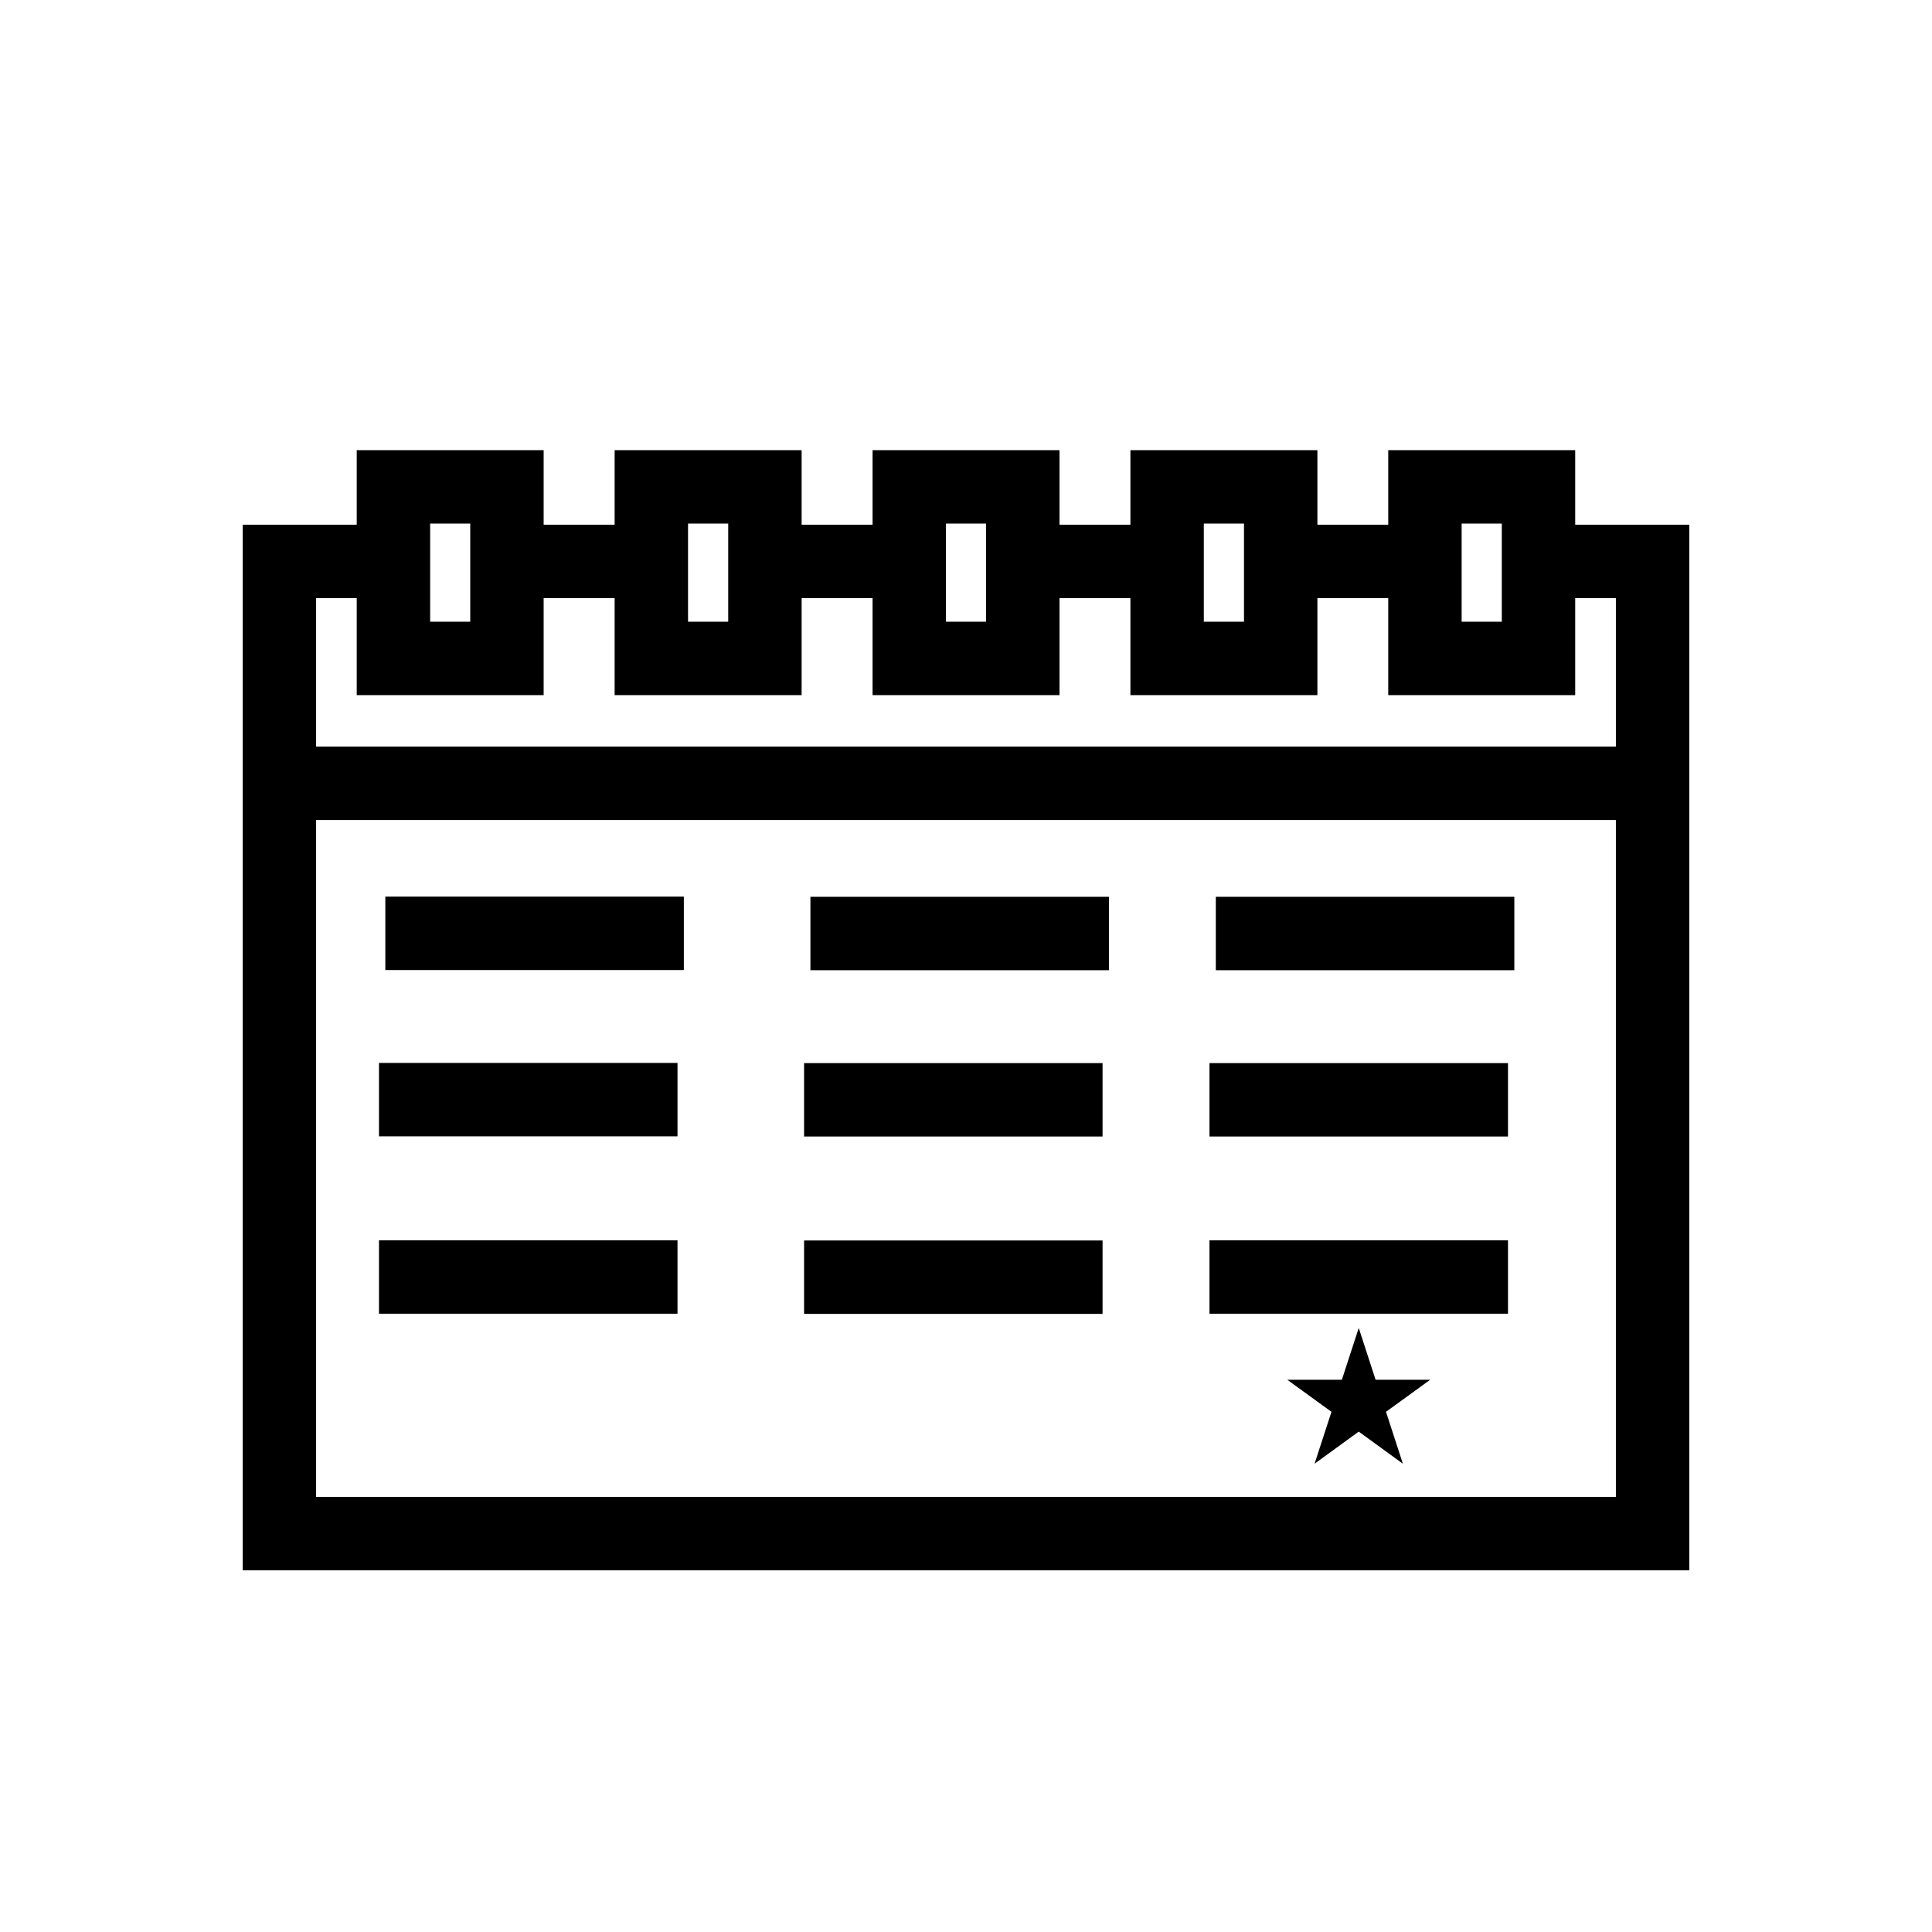
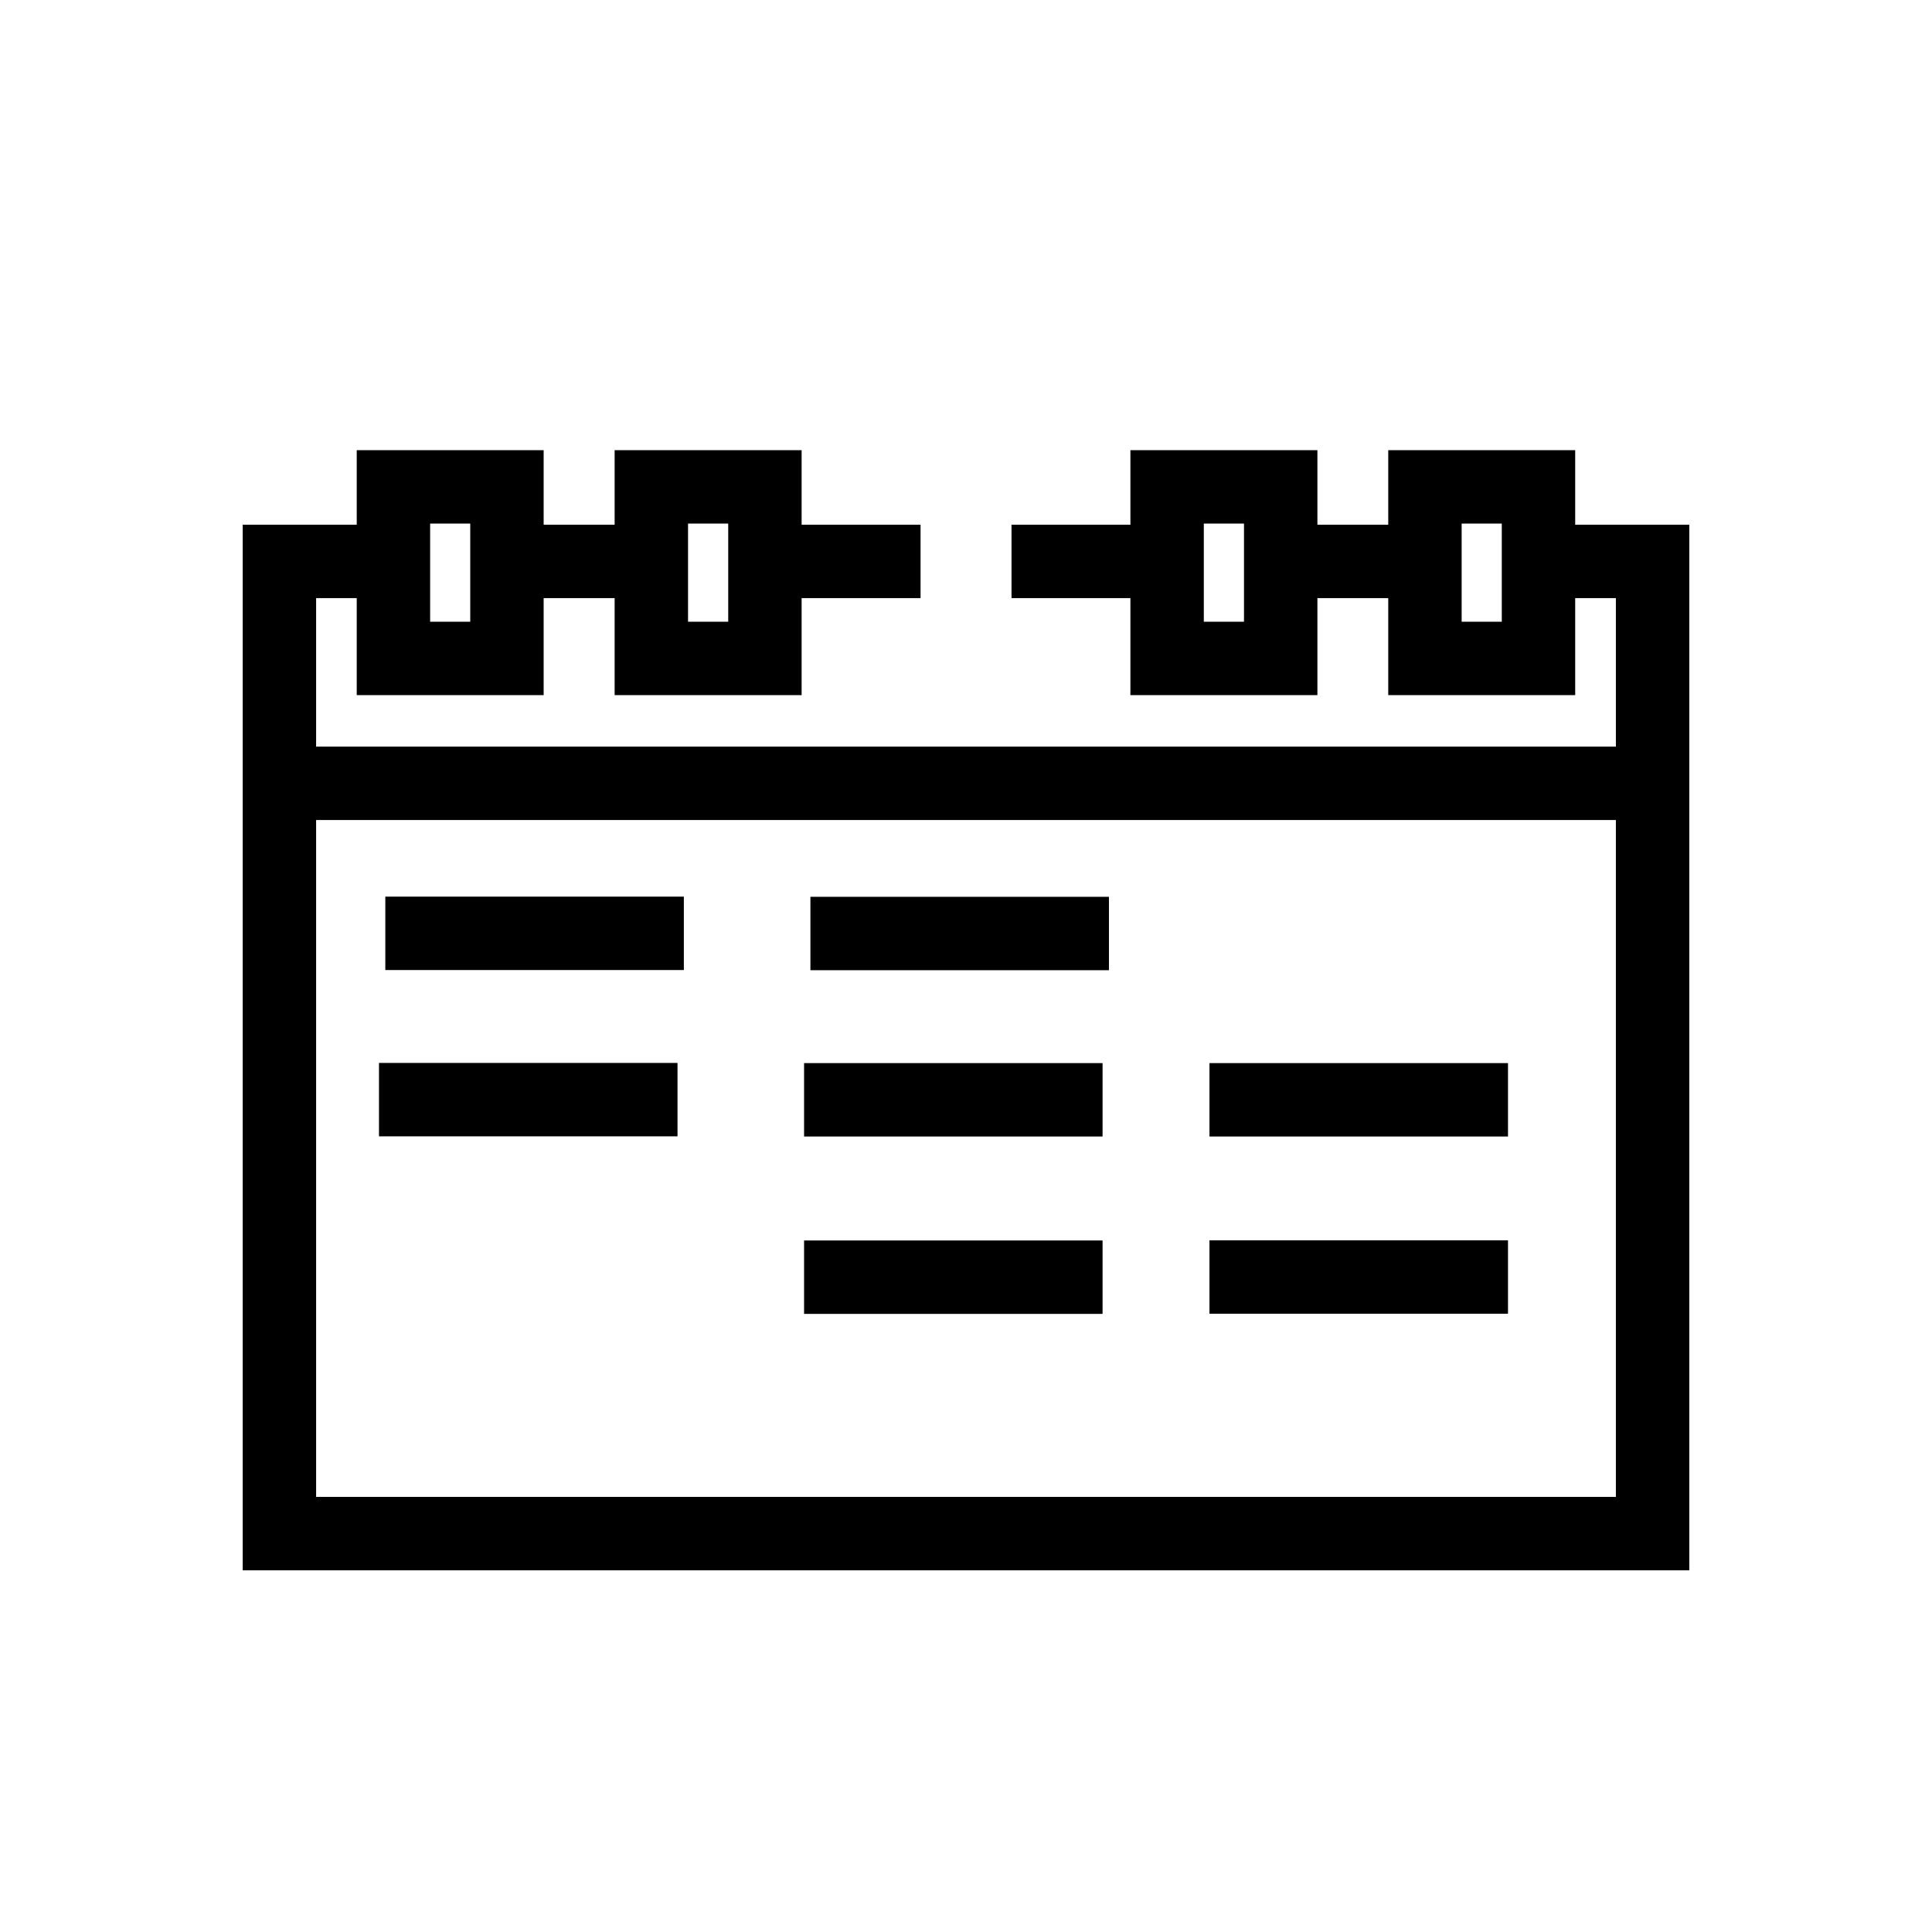
<svg xmlns="http://www.w3.org/2000/svg" id="Calque_1" viewBox="0 0 566.93 566.93">
  <defs>
    <style>
      .cls-1 {
        stroke-width: 9.49px;
      }

      .cls-1, .cls-2 {
        fill: none;
        stroke: #000;
        stroke-miterlimit: 10;
      }

      .cls-2 {
        stroke-width: 21.54px;
      }
    </style>
  </defs>
  <path class="cls-2" d="M448.15,164.74h36.79v285.28H81.99V164.74h36.77M372.5,164.74h48.96M296.82,164.74h48.96M221.15,164.74h48.98M145.45,164.74h48.98" />
-   <path class="cls-2" d="M148.76,193.21h-33.31v-50.34h33.31v50.34Z" />
+   <path class="cls-2" d="M148.76,193.21h-33.31v-50.34h33.31Z" />
  <path class="cls-2" d="M224.46,193.21h-33.33v-50.34h33.33v50.34Z" />
-   <path class="cls-2" d="M300.13,193.21h-33.31v-50.34h33.31v50.34Z" />
  <path class="cls-2" d="M375.81,193.21h-33.33v-50.34h33.33v50.34Z" />
  <path class="cls-2" d="M451.46,193.21h-33.32v-50.34h33.32v50.34Z" />
  <line class="cls-2" x1="113.07" y1="273.88" x2="200.67" y2="273.88" />
  <line class="cls-2" x1="111.21" y1="322.68" x2="198.81" y2="322.68" />
-   <line class="cls-2" x1="111.21" y1="374.73" x2="198.81" y2="374.73" />
  <line class="cls-2" x1="237.81" y1="273.93" x2="325.41" y2="273.93" />
  <line class="cls-2" x1="235.95" y1="322.73" x2="323.54" y2="322.73" />
  <line class="cls-2" x1="235.95" y1="374.78" x2="323.54" y2="374.78" />
-   <line class="cls-2" x1="356.77" y1="273.93" x2="444.37" y2="273.93" />
  <line class="cls-2" x1="354.91" y1="322.73" x2="442.51" y2="322.73" />
  <line class="cls-2" x1="354.91" y1="374.73" x2="442.51" y2="374.73" />
  <line class="cls-2" x1="81.99" y1="229.86" x2="484.94" y2="229.86" />
-   <polygon class="cls-1" points="397.21 409.62 398.71 405.01 400.21 409.62 405.06 409.62 401.13 412.47 402.63 417.08 398.71 414.23 394.79 417.08 396.29 412.47 392.36 409.62 397.21 409.62" />
</svg>